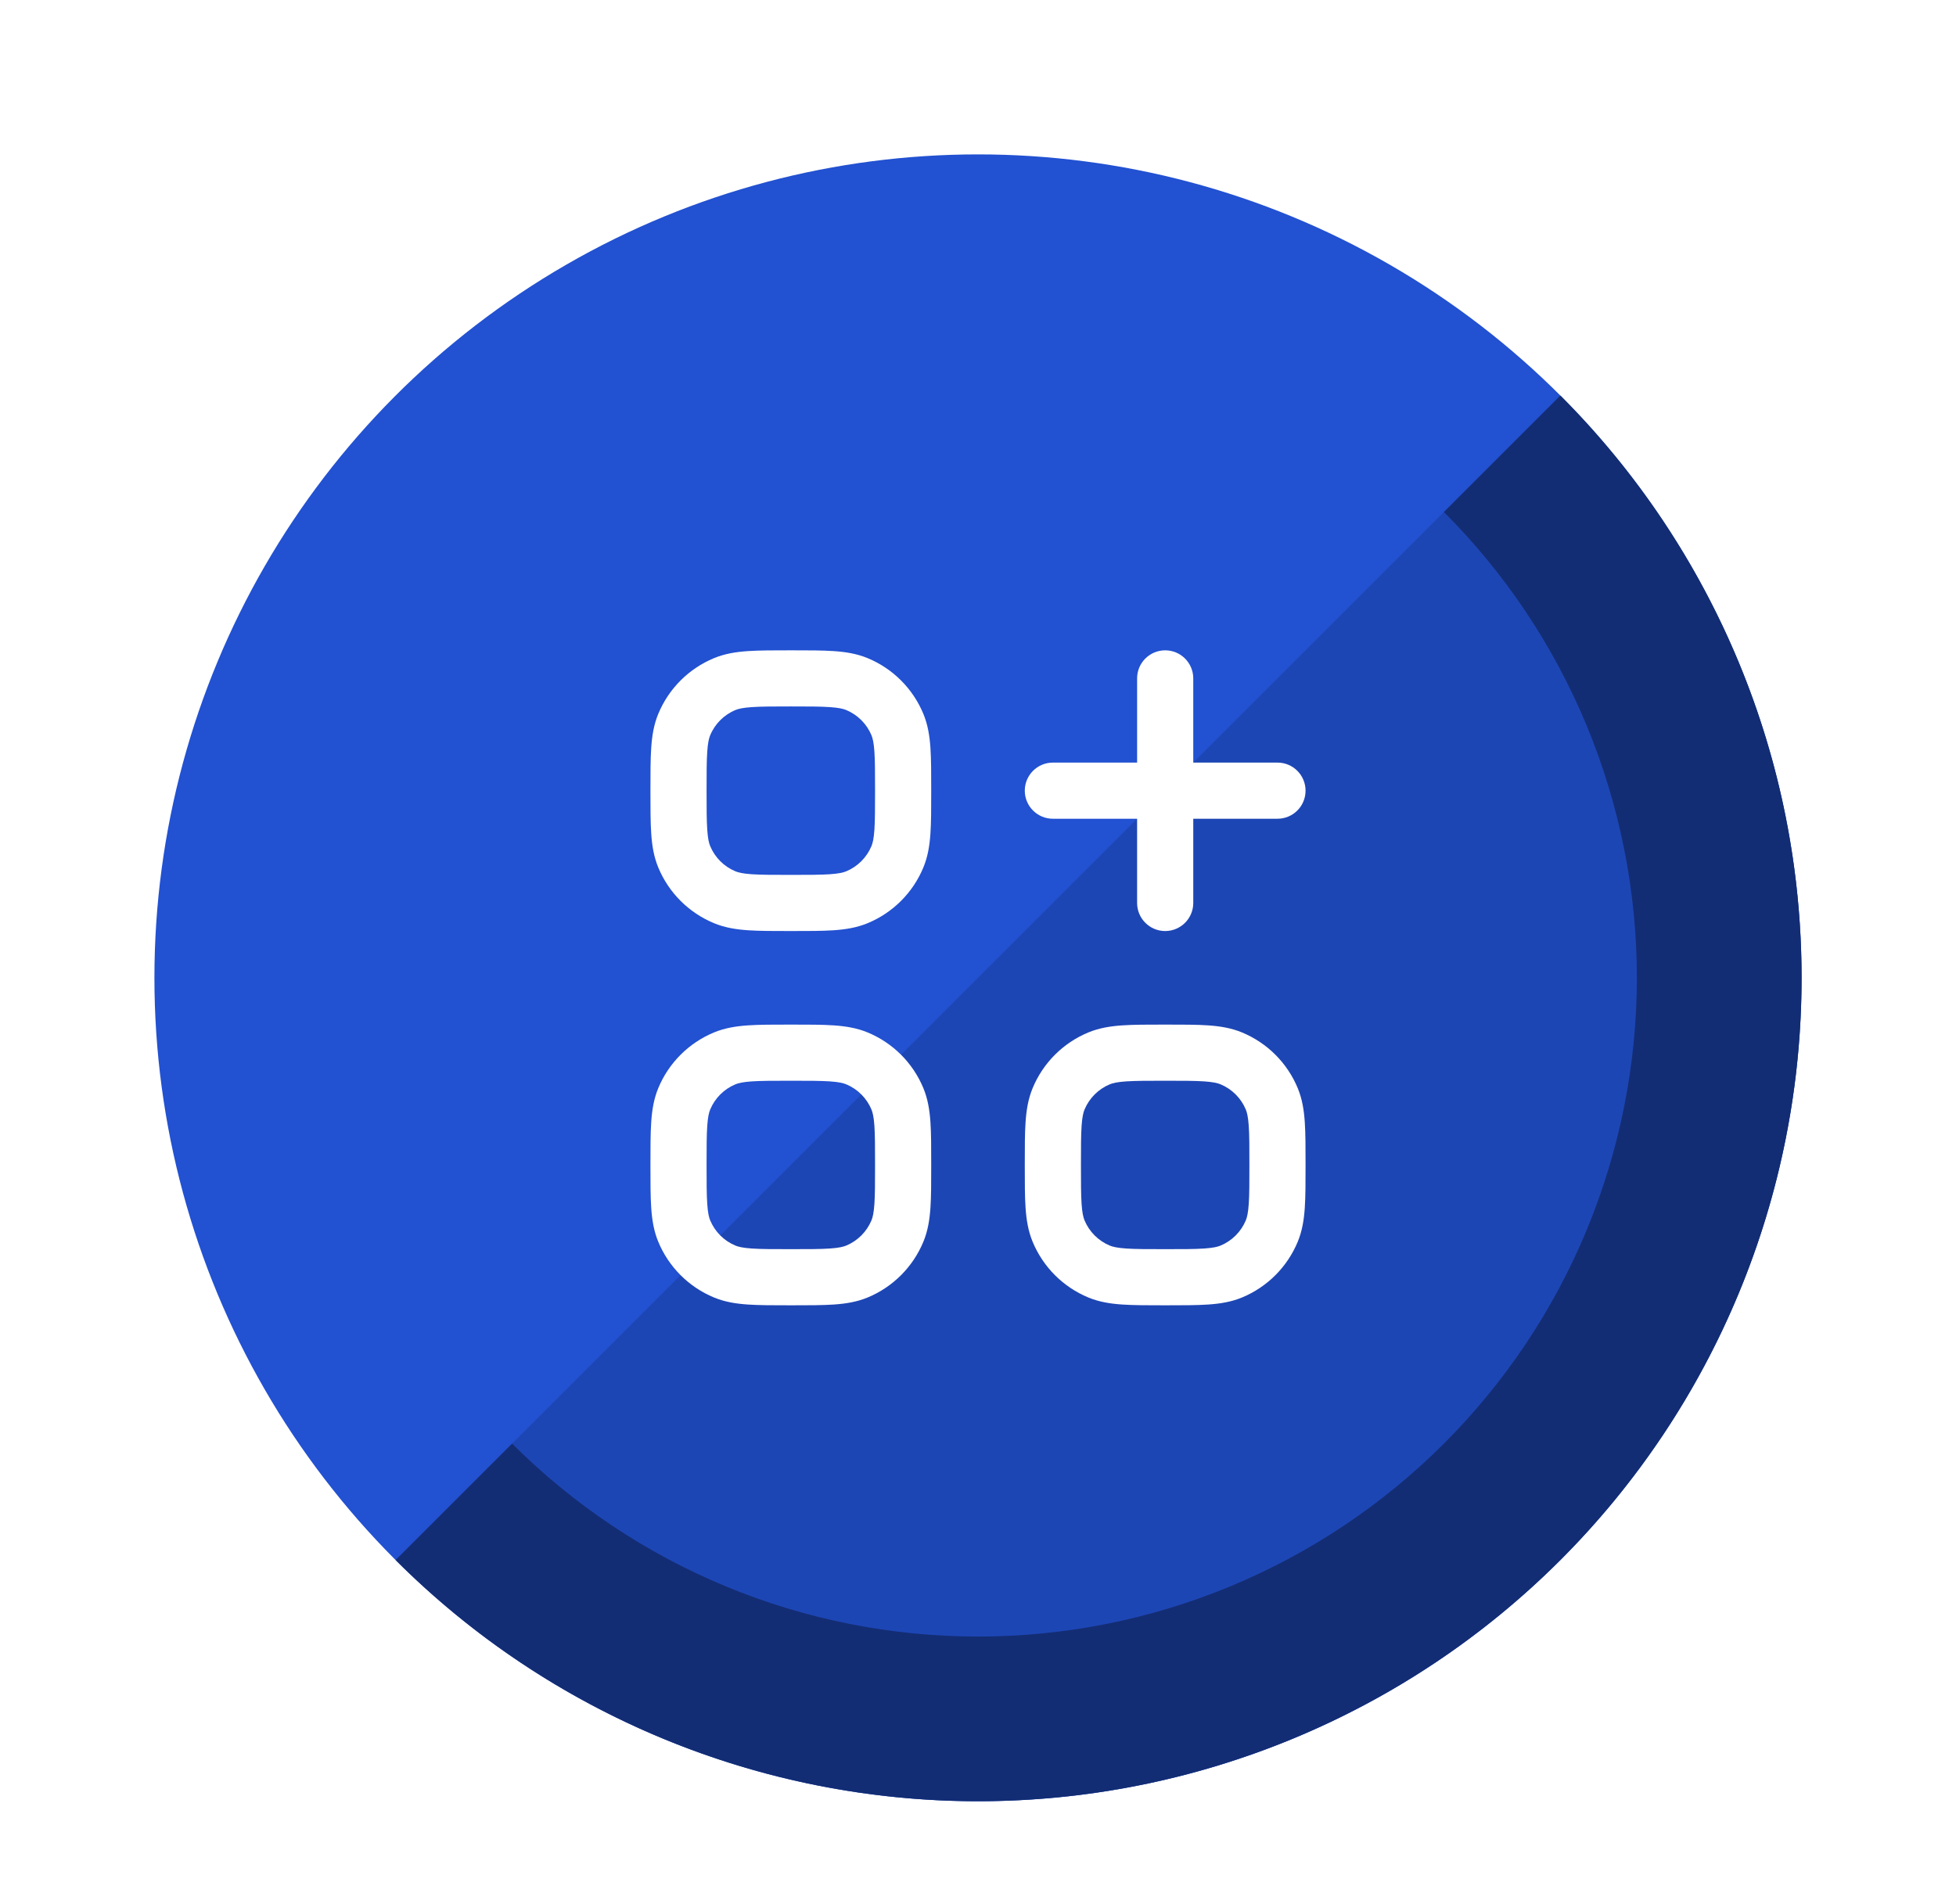
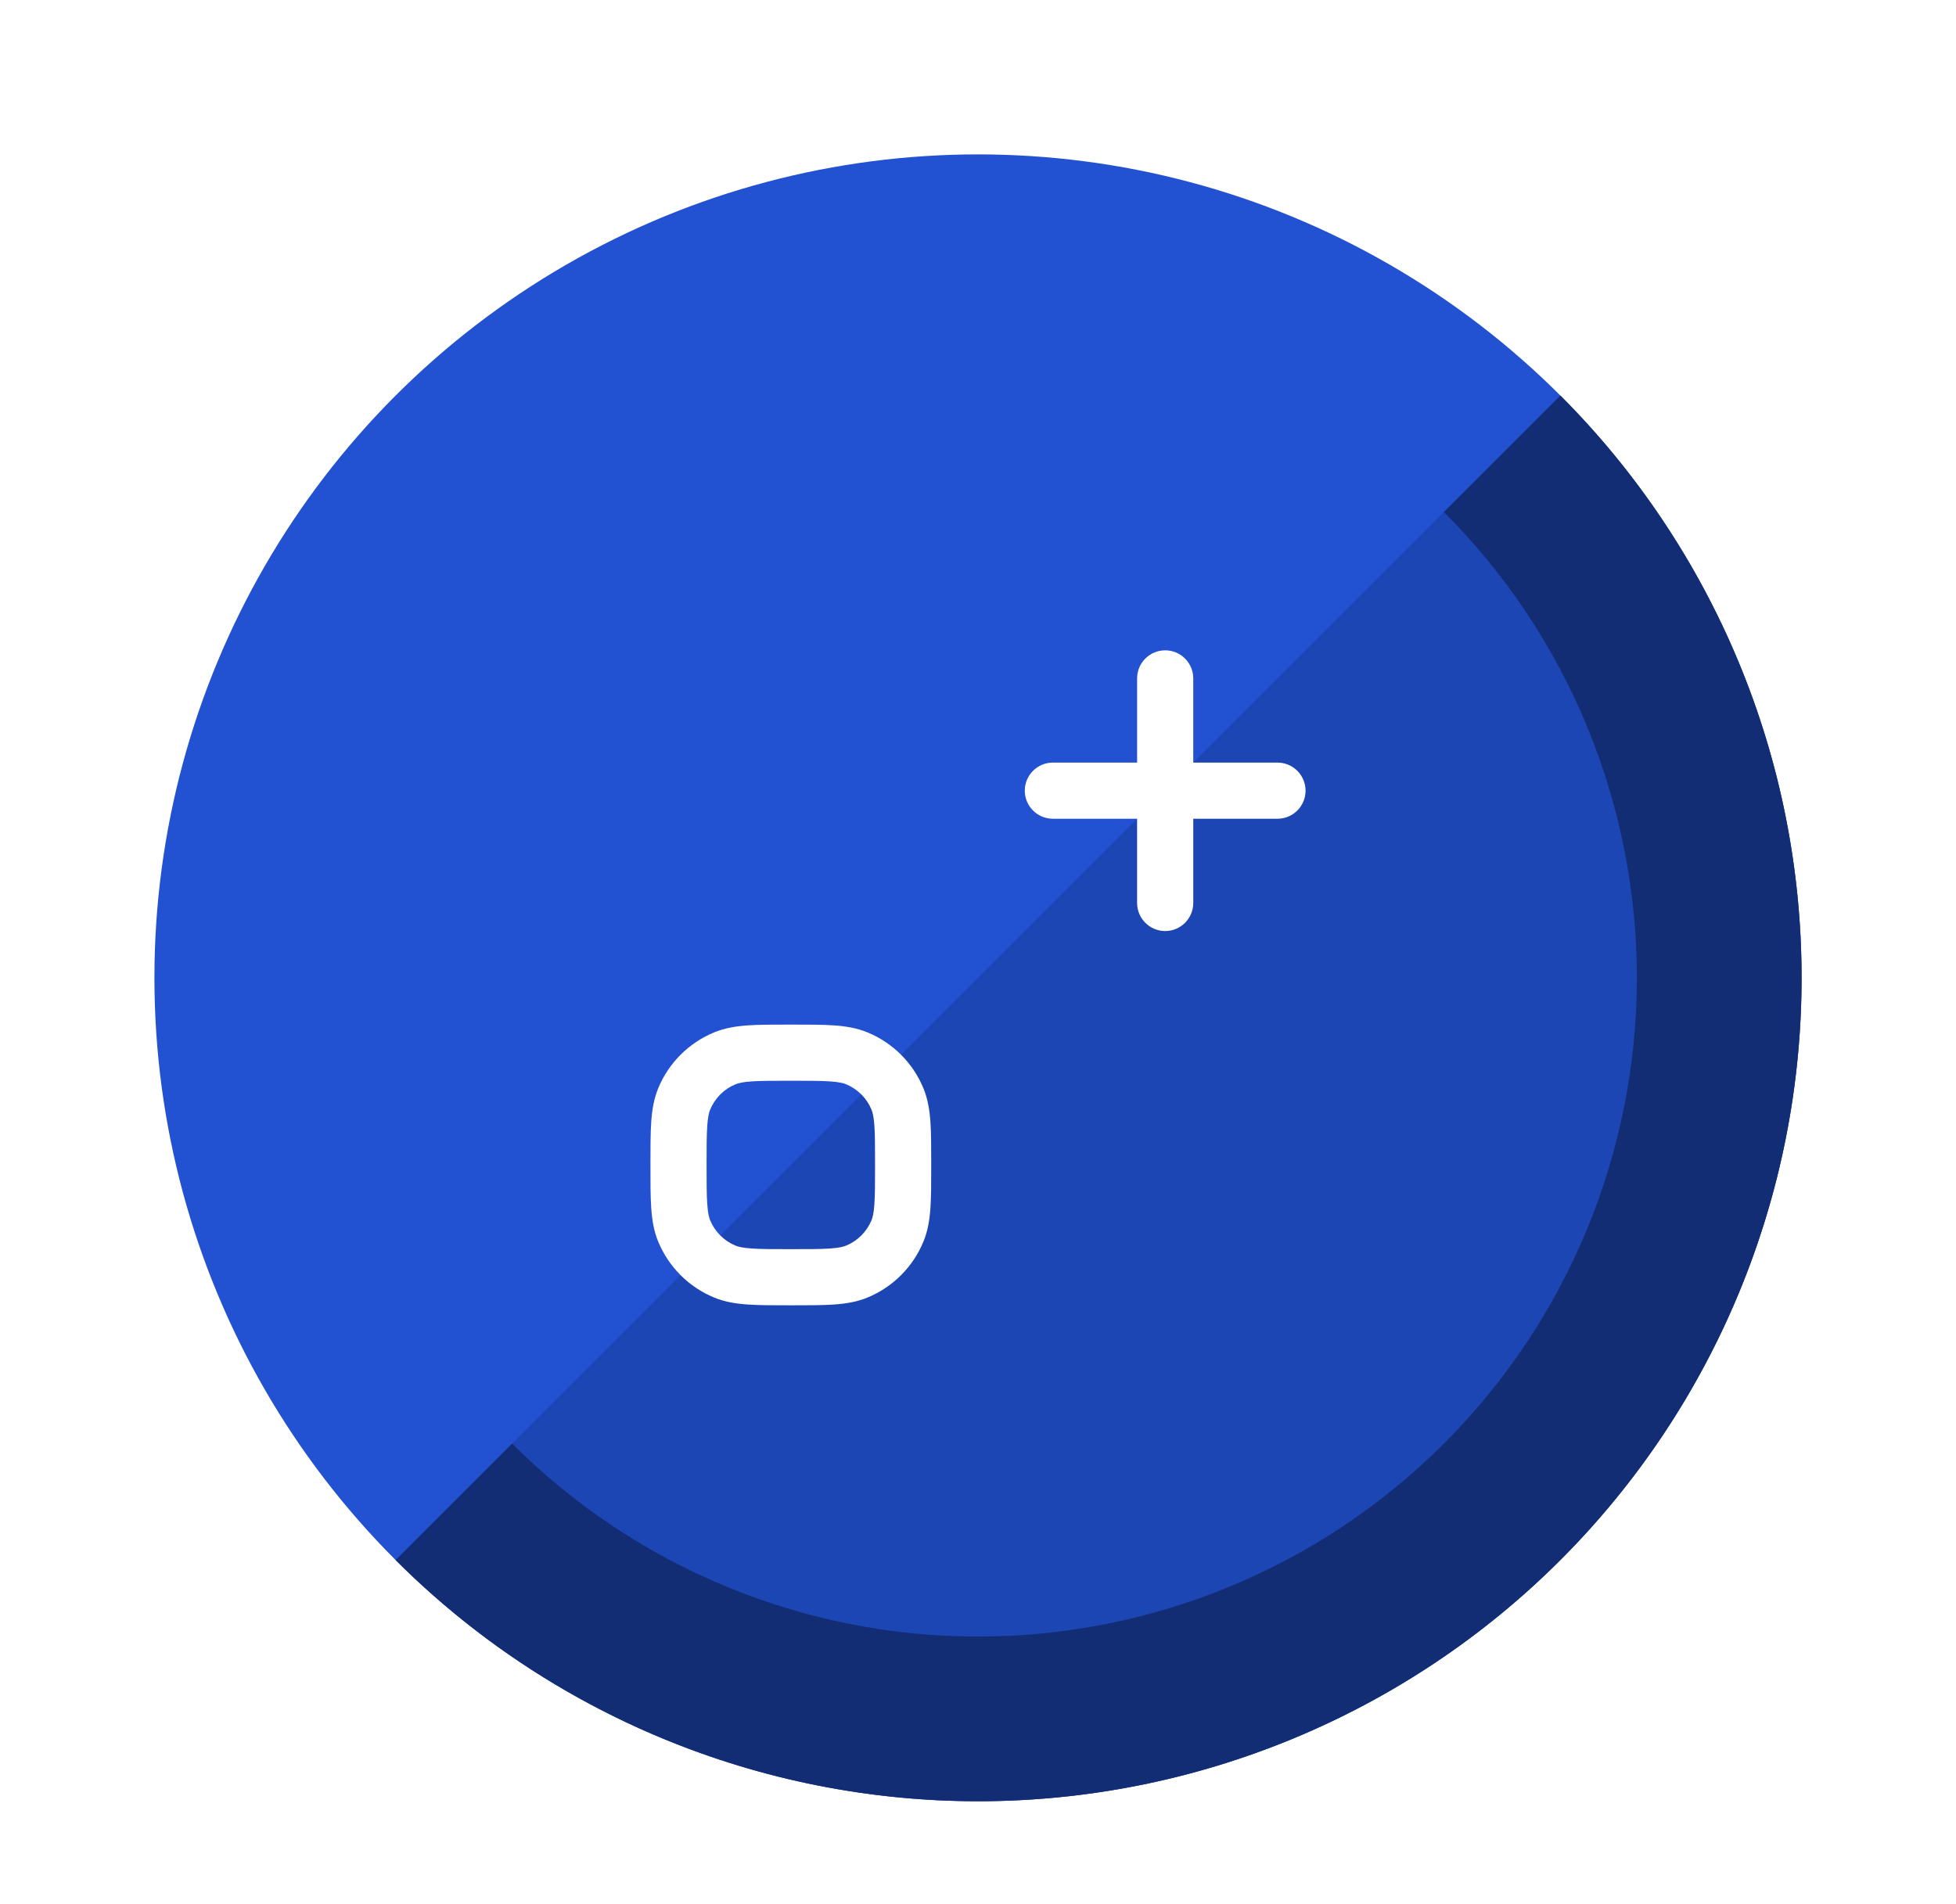
<svg xmlns="http://www.w3.org/2000/svg" width="76" height="74" viewBox="0 0 76 74" fill="none">
  <g filter="url(#filter0_dd_1074_61644)">
    <circle cx="38" cy="32" r="32" fill="#2251D1" />
    <path opacity="0.3" d="M15.373 54.627C18.344 57.599 21.872 59.956 25.754 61.564C29.637 63.172 33.798 64 38 64C42.203 64 46.364 63.172 50.246 61.564C54.129 59.956 57.656 57.599 60.628 54.627C63.599 51.656 65.956 48.128 67.564 44.246C69.173 40.363 70 36.202 70 32C70 27.798 69.173 23.637 67.564 19.754C65.956 15.872 63.599 12.344 60.628 9.373L38 32L15.373 54.627Z" fill="#132D74" />
    <path d="M15.373 54.627C18.344 57.599 21.872 59.956 25.754 61.564C29.637 63.172 33.798 64 38 64C42.203 64 46.364 63.172 50.246 61.564C54.129 59.956 57.656 57.599 60.628 54.627C63.599 51.656 65.956 48.128 67.564 44.246C69.173 40.363 70 36.202 70 32C70 27.798 69.173 23.637 67.564 19.754C65.956 15.872 63.599 12.344 60.628 9.373L56.102 13.898C58.479 16.275 60.365 19.097 61.652 22.203C62.938 25.309 63.6 28.638 63.6 32C63.6 35.362 62.938 38.691 61.652 41.797C60.365 44.903 58.479 47.725 56.102 50.102C53.725 52.479 50.903 54.365 47.797 55.651C44.691 56.938 41.362 57.6 38 57.6C34.639 57.6 31.309 56.938 28.204 55.651C25.098 54.365 22.276 52.479 19.898 50.102L15.373 54.627Z" fill="#132D74" />
-     <path fill-rule="evenodd" clip-rule="evenodd" d="M32.393 19.303C31.95 19.273 31.41 19.273 30.764 19.273H30.691C30.044 19.273 29.504 19.273 29.061 19.303C28.6 19.334 28.164 19.402 27.742 19.577C26.762 19.983 25.983 20.762 25.577 21.742C25.402 22.164 25.334 22.6 25.303 23.061C25.273 23.504 25.273 24.044 25.273 24.691V24.764C25.273 25.41 25.273 25.95 25.303 26.393C25.334 26.855 25.402 27.29 25.577 27.712C25.983 28.693 26.762 29.471 27.742 29.877C28.164 30.052 28.6 30.12 29.061 30.152C29.504 30.182 30.044 30.182 30.691 30.182H30.764C31.41 30.182 31.95 30.182 32.393 30.152C32.855 30.12 33.29 30.052 33.712 29.877C34.693 29.471 35.471 28.693 35.877 27.712C36.052 27.29 36.12 26.855 36.152 26.393C36.182 25.95 36.182 25.41 36.182 24.764V24.691C36.182 24.044 36.182 23.504 36.152 23.061C36.12 22.6 36.052 22.164 35.877 21.742C35.471 20.762 34.693 19.983 33.712 19.577C33.29 19.402 32.855 19.334 32.393 19.303ZM28.577 21.593C28.689 21.546 28.86 21.504 29.21 21.48C29.57 21.455 30.035 21.454 30.727 21.454C31.42 21.454 31.885 21.455 32.245 21.48C32.595 21.504 32.765 21.546 32.878 21.593C33.323 21.777 33.677 22.131 33.862 22.577C33.908 22.689 33.951 22.86 33.975 23.21C33.999 23.57 34 24.035 34 24.727C34 25.42 33.999 25.885 33.975 26.245C33.951 26.595 33.908 26.765 33.862 26.878C33.677 27.323 33.323 27.677 32.878 27.862C32.765 27.908 32.595 27.951 32.245 27.975C31.885 27.999 31.42 28 30.727 28C30.035 28 29.57 27.999 29.21 27.975C28.86 27.951 28.689 27.908 28.577 27.862C28.131 27.677 27.777 27.323 27.593 26.878C27.546 26.765 27.504 26.595 27.48 26.245C27.455 25.885 27.454 25.42 27.454 24.727C27.454 24.035 27.455 23.57 27.48 23.21C27.504 22.86 27.546 22.689 27.593 22.577C27.777 22.131 28.131 21.777 28.577 21.593Z" fill="white" />
    <path d="M46.364 20.364C46.364 19.761 45.875 19.273 45.273 19.273C44.67 19.273 44.182 19.761 44.182 20.364V23.636H40.909C40.307 23.636 39.818 24.125 39.818 24.727C39.818 25.33 40.307 25.818 40.909 25.818H44.182V29.091C44.182 29.693 44.67 30.182 45.273 30.182C45.875 30.182 46.364 29.693 46.364 29.091V25.818H49.636C50.239 25.818 50.727 25.33 50.727 24.727C50.727 24.125 50.239 23.636 49.636 23.636H46.364V20.364Z" fill="white" />
    <path fill-rule="evenodd" clip-rule="evenodd" d="M32.393 33.848C31.95 33.818 31.41 33.818 30.764 33.818H30.691C30.044 33.818 29.504 33.818 29.061 33.848C28.6 33.88 28.164 33.948 27.742 34.123C26.762 34.529 25.983 35.307 25.577 36.287C25.402 36.71 25.334 37.145 25.303 37.607C25.273 38.05 25.273 38.59 25.273 39.236V39.309C25.273 39.956 25.273 40.496 25.303 40.939C25.334 41.4 25.402 41.836 25.577 42.258C25.983 43.238 26.762 44.017 27.742 44.423C28.164 44.598 28.6 44.666 29.061 44.697C29.504 44.727 30.044 44.727 30.691 44.727H30.764C31.41 44.727 31.95 44.727 32.393 44.697C32.855 44.666 33.29 44.598 33.712 44.423C34.693 44.017 35.471 43.238 35.877 42.258C36.052 41.836 36.12 41.4 36.152 40.939C36.182 40.496 36.182 39.956 36.182 39.309V39.236C36.182 38.59 36.182 38.05 36.152 37.607C36.12 37.145 36.052 36.71 35.877 36.287C35.471 35.307 34.693 34.529 33.712 34.123C33.29 33.948 32.855 33.88 32.393 33.848ZM28.577 36.138C28.689 36.092 28.86 36.049 29.21 36.025C29.57 36.001 30.035 36 30.727 36C31.42 36 31.885 36.001 32.245 36.025C32.595 36.049 32.765 36.092 32.878 36.138C33.323 36.323 33.677 36.677 33.862 37.122C33.908 37.235 33.951 37.405 33.975 37.755C33.999 38.115 34 38.58 34 39.273C34 39.965 33.999 40.43 33.975 40.79C33.951 41.14 33.908 41.311 33.862 41.423C33.677 41.868 33.323 42.222 32.878 42.407C32.765 42.453 32.595 42.496 32.245 42.52C31.885 42.545 31.42 42.545 30.727 42.545C30.035 42.545 29.57 42.545 29.21 42.52C28.86 42.496 28.689 42.453 28.577 42.407C28.131 42.222 27.777 41.868 27.593 41.423C27.546 41.311 27.504 41.14 27.48 40.79C27.455 40.43 27.454 39.965 27.454 39.273C27.454 38.58 27.455 38.115 27.48 37.755C27.504 37.405 27.546 37.235 27.593 37.122C27.777 36.677 28.131 36.323 28.577 36.138Z" fill="white" />
-     <path fill-rule="evenodd" clip-rule="evenodd" d="M46.939 33.848C46.496 33.818 45.956 33.818 45.309 33.818H45.236C44.59 33.818 44.05 33.818 43.607 33.848C43.145 33.88 42.71 33.948 42.287 34.123C41.307 34.529 40.529 35.307 40.123 36.287C39.948 36.71 39.88 37.145 39.848 37.607C39.818 38.05 39.818 38.59 39.818 39.236V39.309C39.818 39.956 39.818 40.496 39.848 40.939C39.88 41.4 39.948 41.836 40.123 42.258C40.529 43.238 41.307 44.017 42.287 44.423C42.71 44.598 43.145 44.666 43.607 44.697C44.05 44.727 44.59 44.727 45.236 44.727H45.309C45.956 44.727 46.496 44.727 46.939 44.697C47.4 44.666 47.836 44.598 48.258 44.423C49.238 44.017 50.017 43.238 50.423 42.258C50.598 41.836 50.666 41.4 50.697 40.939C50.727 40.496 50.727 39.956 50.727 39.309V39.236C50.727 38.59 50.727 38.05 50.697 37.607C50.666 37.145 50.598 36.71 50.423 36.287C50.017 35.307 49.238 34.529 48.258 34.123C47.836 33.948 47.4 33.88 46.939 33.848ZM43.122 36.138C43.235 36.092 43.405 36.049 43.755 36.025C44.115 36.001 44.58 36 45.273 36C45.965 36 46.43 36.001 46.79 36.025C47.14 36.049 47.311 36.092 47.423 36.138C47.868 36.323 48.222 36.677 48.407 37.122C48.453 37.235 48.496 37.405 48.52 37.755C48.545 38.115 48.545 38.58 48.545 39.273C48.545 39.965 48.545 40.43 48.52 40.79C48.496 41.14 48.453 41.311 48.407 41.423C48.222 41.868 47.868 42.222 47.423 42.407C47.311 42.453 47.14 42.496 46.79 42.52C46.43 42.545 45.965 42.545 45.273 42.545C44.58 42.545 44.115 42.545 43.755 42.52C43.405 42.496 43.235 42.453 43.122 42.407C42.677 42.222 42.323 41.868 42.138 41.423C42.092 41.311 42.049 41.14 42.025 40.79C42.001 40.43 42 39.965 42 39.273C42 38.58 42.001 38.115 42.025 37.755C42.049 37.405 42.092 37.235 42.138 37.122C42.323 36.677 42.677 36.323 43.122 36.138Z" fill="white" />
  </g>
  <defs>
    <filter id="filter0_dd_1074_61644" x="0" y="-2" width="76" height="76" filterUnits="userSpaceOnUse" color-interpolation-filters="sRGB">
      <feFlood flood-opacity="0" result="BackgroundImageFix" />
      <feColorMatrix in="SourceAlpha" type="matrix" values="0 0 0 0 0 0 0 0 0 0 0 0 0 0 0 0 0 0 127 0" result="hardAlpha" />
      <feOffset dy="4" />
      <feGaussianBlur stdDeviation="3" />
      <feColorMatrix type="matrix" values="0 0 0 0 0.133 0 0 0 0 0.318 0 0 0 0 0.82 0 0 0 0.1 0" />
      <feBlend mode="multiply" in2="BackgroundImageFix" result="effect1_dropShadow_1074_61644" />
      <feColorMatrix in="SourceAlpha" type="matrix" values="0 0 0 0 0 0 0 0 0 0 0 0 0 0 0 0 0 0 127 0" result="hardAlpha" />
      <feOffset dy="2" />
      <feGaussianBlur stdDeviation="2" />
      <feColorMatrix type="matrix" values="0 0 0 0 0.133 0 0 0 0 0.318 0 0 0 0 0.82 0 0 0 0.06 0" />
      <feBlend mode="multiply" in2="effect1_dropShadow_1074_61644" result="effect2_dropShadow_1074_61644" />
      <feBlend mode="normal" in="SourceGraphic" in2="effect2_dropShadow_1074_61644" result="shape" />
    </filter>
  </defs>
</svg>